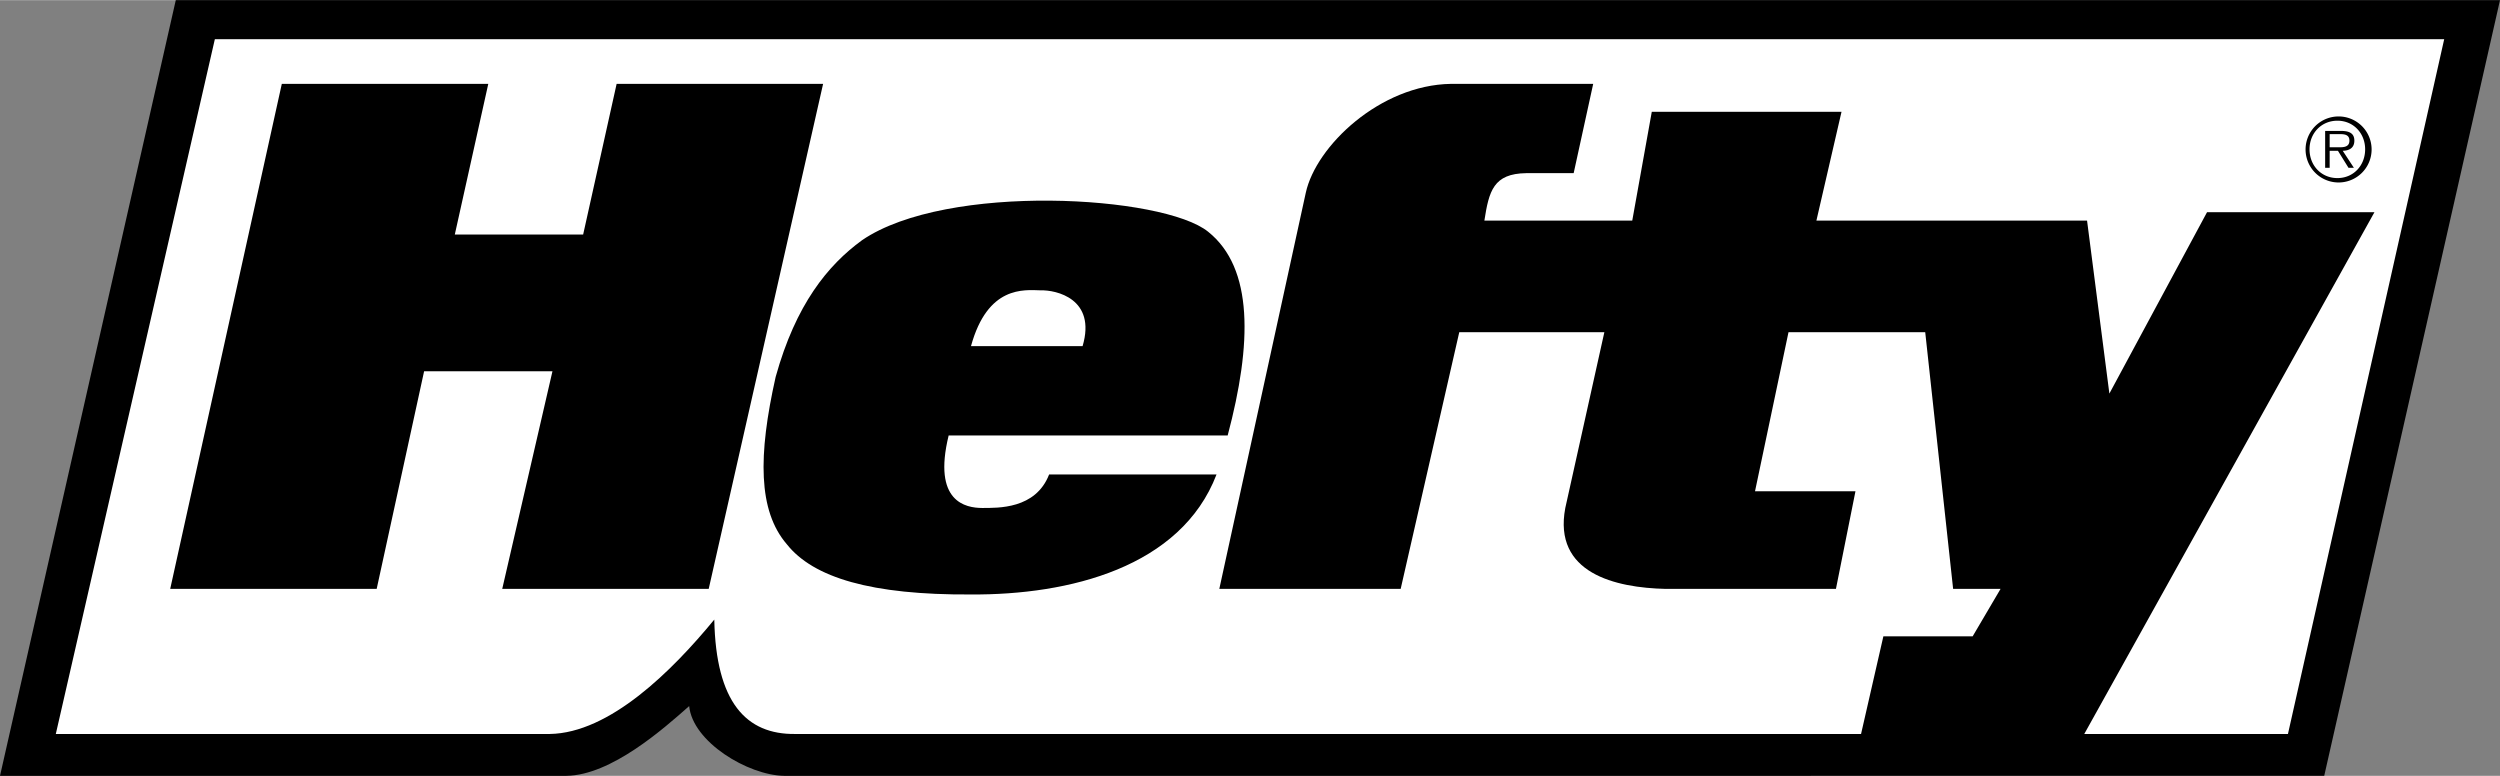
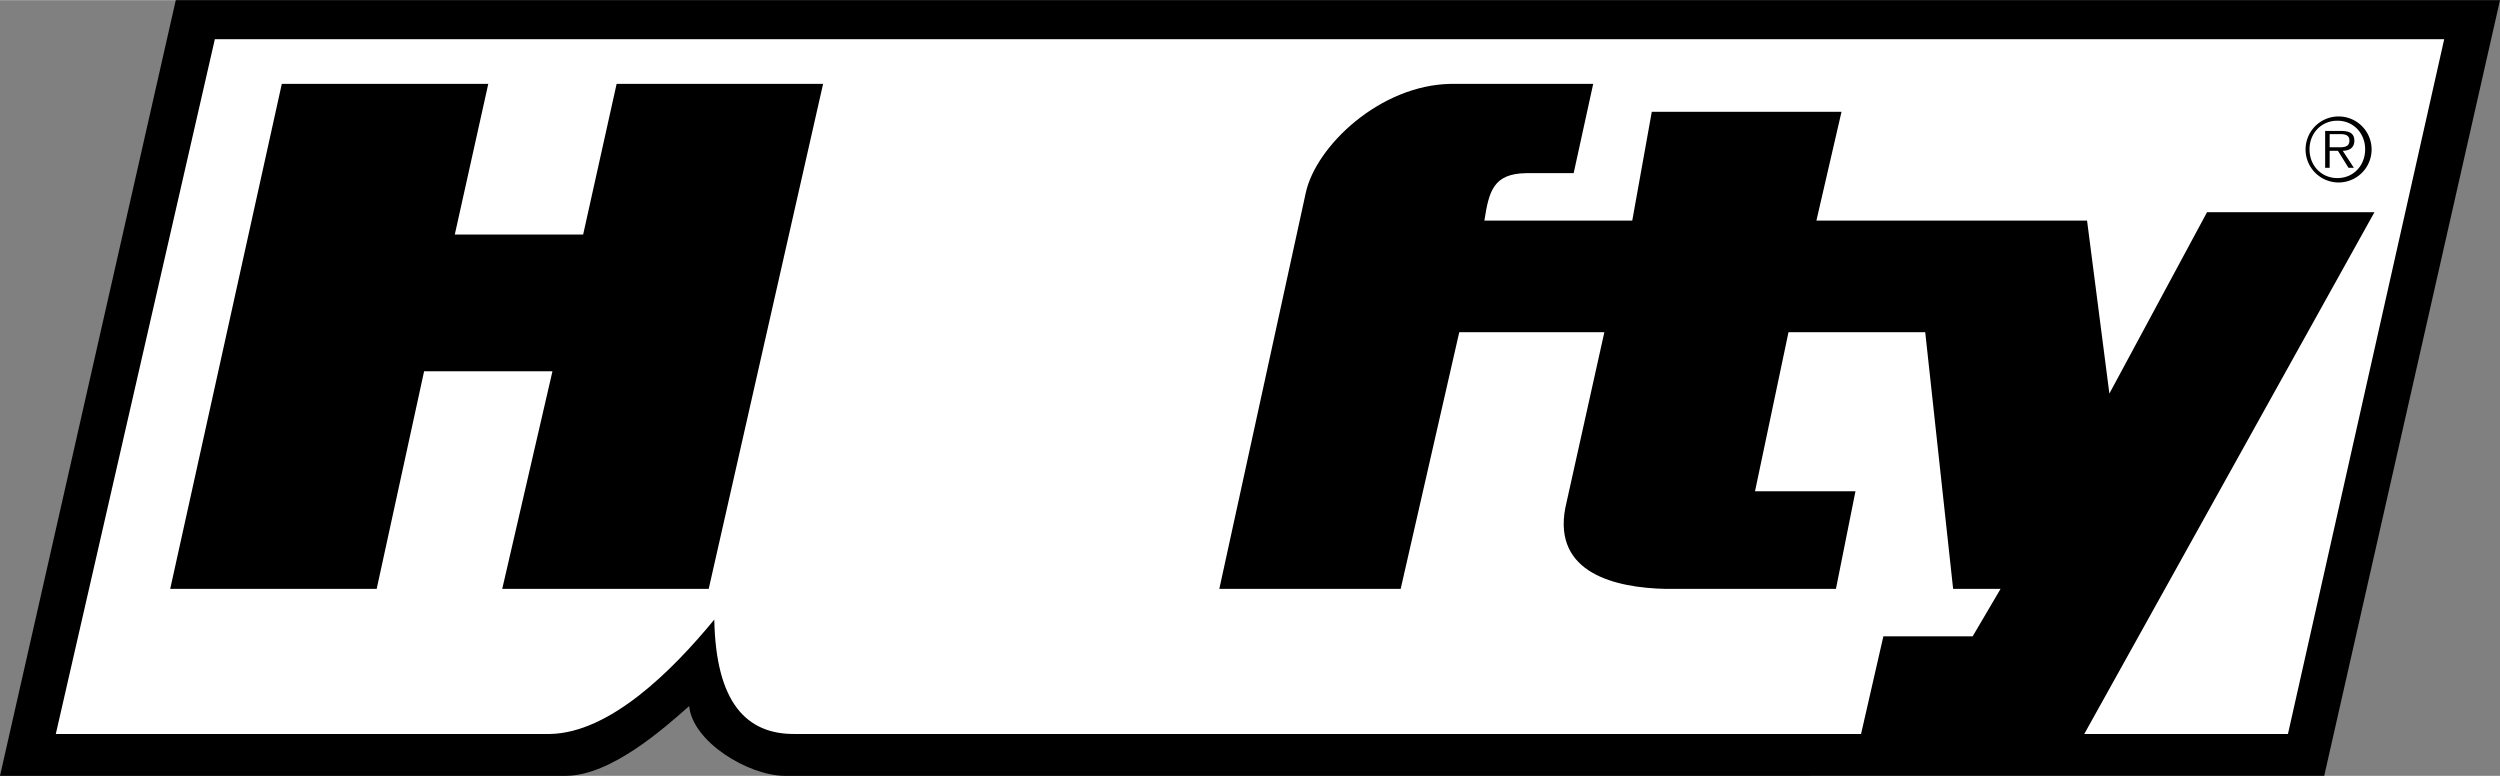
<svg xmlns="http://www.w3.org/2000/svg" width="2500" height="776" viewBox="0 0 53.76 16.68">
  <rect x="0" y="0" width="53.76" height="16.68" fill="#808080" stroke="none" />
  <path d="M3.78 0h49.98l-3.78 16.68H16.86c-.778-.013-1.966-.731-2.04-1.5-.551.487-1.676 1.487-2.64 1.5H0L3.78 0z" />
  <path d="M40.02 15.78l.48-2.1h1.92l.6-1.02H42l-.6-5.52h-2.94l-.72 3.42h2.16l-.42 2.1h-3.66c-1.082-.024-2.426-.336-2.16-1.74l.84-3.78h-3.12l-1.26 5.52h-3.9l1.86-8.52c.22-1.004 1.595-2.316 3.12-2.34h3.06l-.42 1.92h-1.02c-.707.01-.801.385-.9 1.02h3.18l.42-2.34h4.08l-.54 2.34h5.82l.48 3.72 2.1-3.9h3.6l-6.24 11.22h4.38L52.56.84H4.62L1.2 15.78h10.62c1.293-.019 2.637-1.362 3.54-2.46.034 1.785.69 2.473 1.74 2.46h22.92z" fill="#fff" />
-   <path d="M16.68 8.1c-.38 1.692-.38 2.88.24 3.6.568.718 1.818 1.093 3.96 1.08 2.108.013 4.514-.581 5.28-2.58h-3.6c-.291.749-1.104.718-1.44.72-.351-.002-1.07-.127-.72-1.56h6c.525-1.974.557-3.599-.42-4.38-.961-.781-5.617-1.062-7.44.18-.74.539-1.427 1.382-1.86 2.94z" />
-   <path d="M20.88 7.44h2.4c.302-1.022-.573-1.21-.9-1.2-.361-.01-1.142-.104-1.5 1.2z" fill="#fff" />
-   <path d="M10.8 12.66h4.44L17.7 1.8h-4.44l-.72 3.24H9.78l.72-3.24H6.06l-2.4 10.86H8.1l1.02-4.68h2.76zM50.264 3.92a.71.71 0 1 0-.003-1.419.71.71 0 0 0 .003 1.419zm0-.094c-.347 0-.6-.27-.6-.619 0-.345.253-.615.6-.615.345 0 .596.271.596.615 0 .349-.251.619-.596.619zm.114-.587c.141-.003.25-.062.25-.217 0-.131-.071-.21-.281-.21H50v.793h.097v-.366h.178l.227.366h.116l-.24-.366zm-.281-.076v-.282h.227c.098 0 .198.015.198.139 0 .161-.165.143-.277.143h-.148z" />
+   <path d="M10.8 12.66h4.44L17.7 1.8h-4.44l-.72 3.24H9.78l.72-3.24H6.06l-2.4 10.86H8.1l1.02-4.68h2.76zM50.264 3.92a.71.71 0 1 0-.003-1.419.71.71 0 0 0 .003 1.419zm0-.094c-.347 0-.6-.27-.6-.619 0-.345.253-.615.6-.615.345 0 .596.271.596.615 0 .349-.251.619-.596.619zm.114-.587c.141-.003.25-.062.25-.217 0-.131-.071-.21-.281-.21H50v.793h.097v-.366h.178l.227.366h.116l-.24-.366zm-.281-.076v-.282h.227c.098 0 .198.015.198.139 0 .161-.165.143-.277.143z" />
</svg>